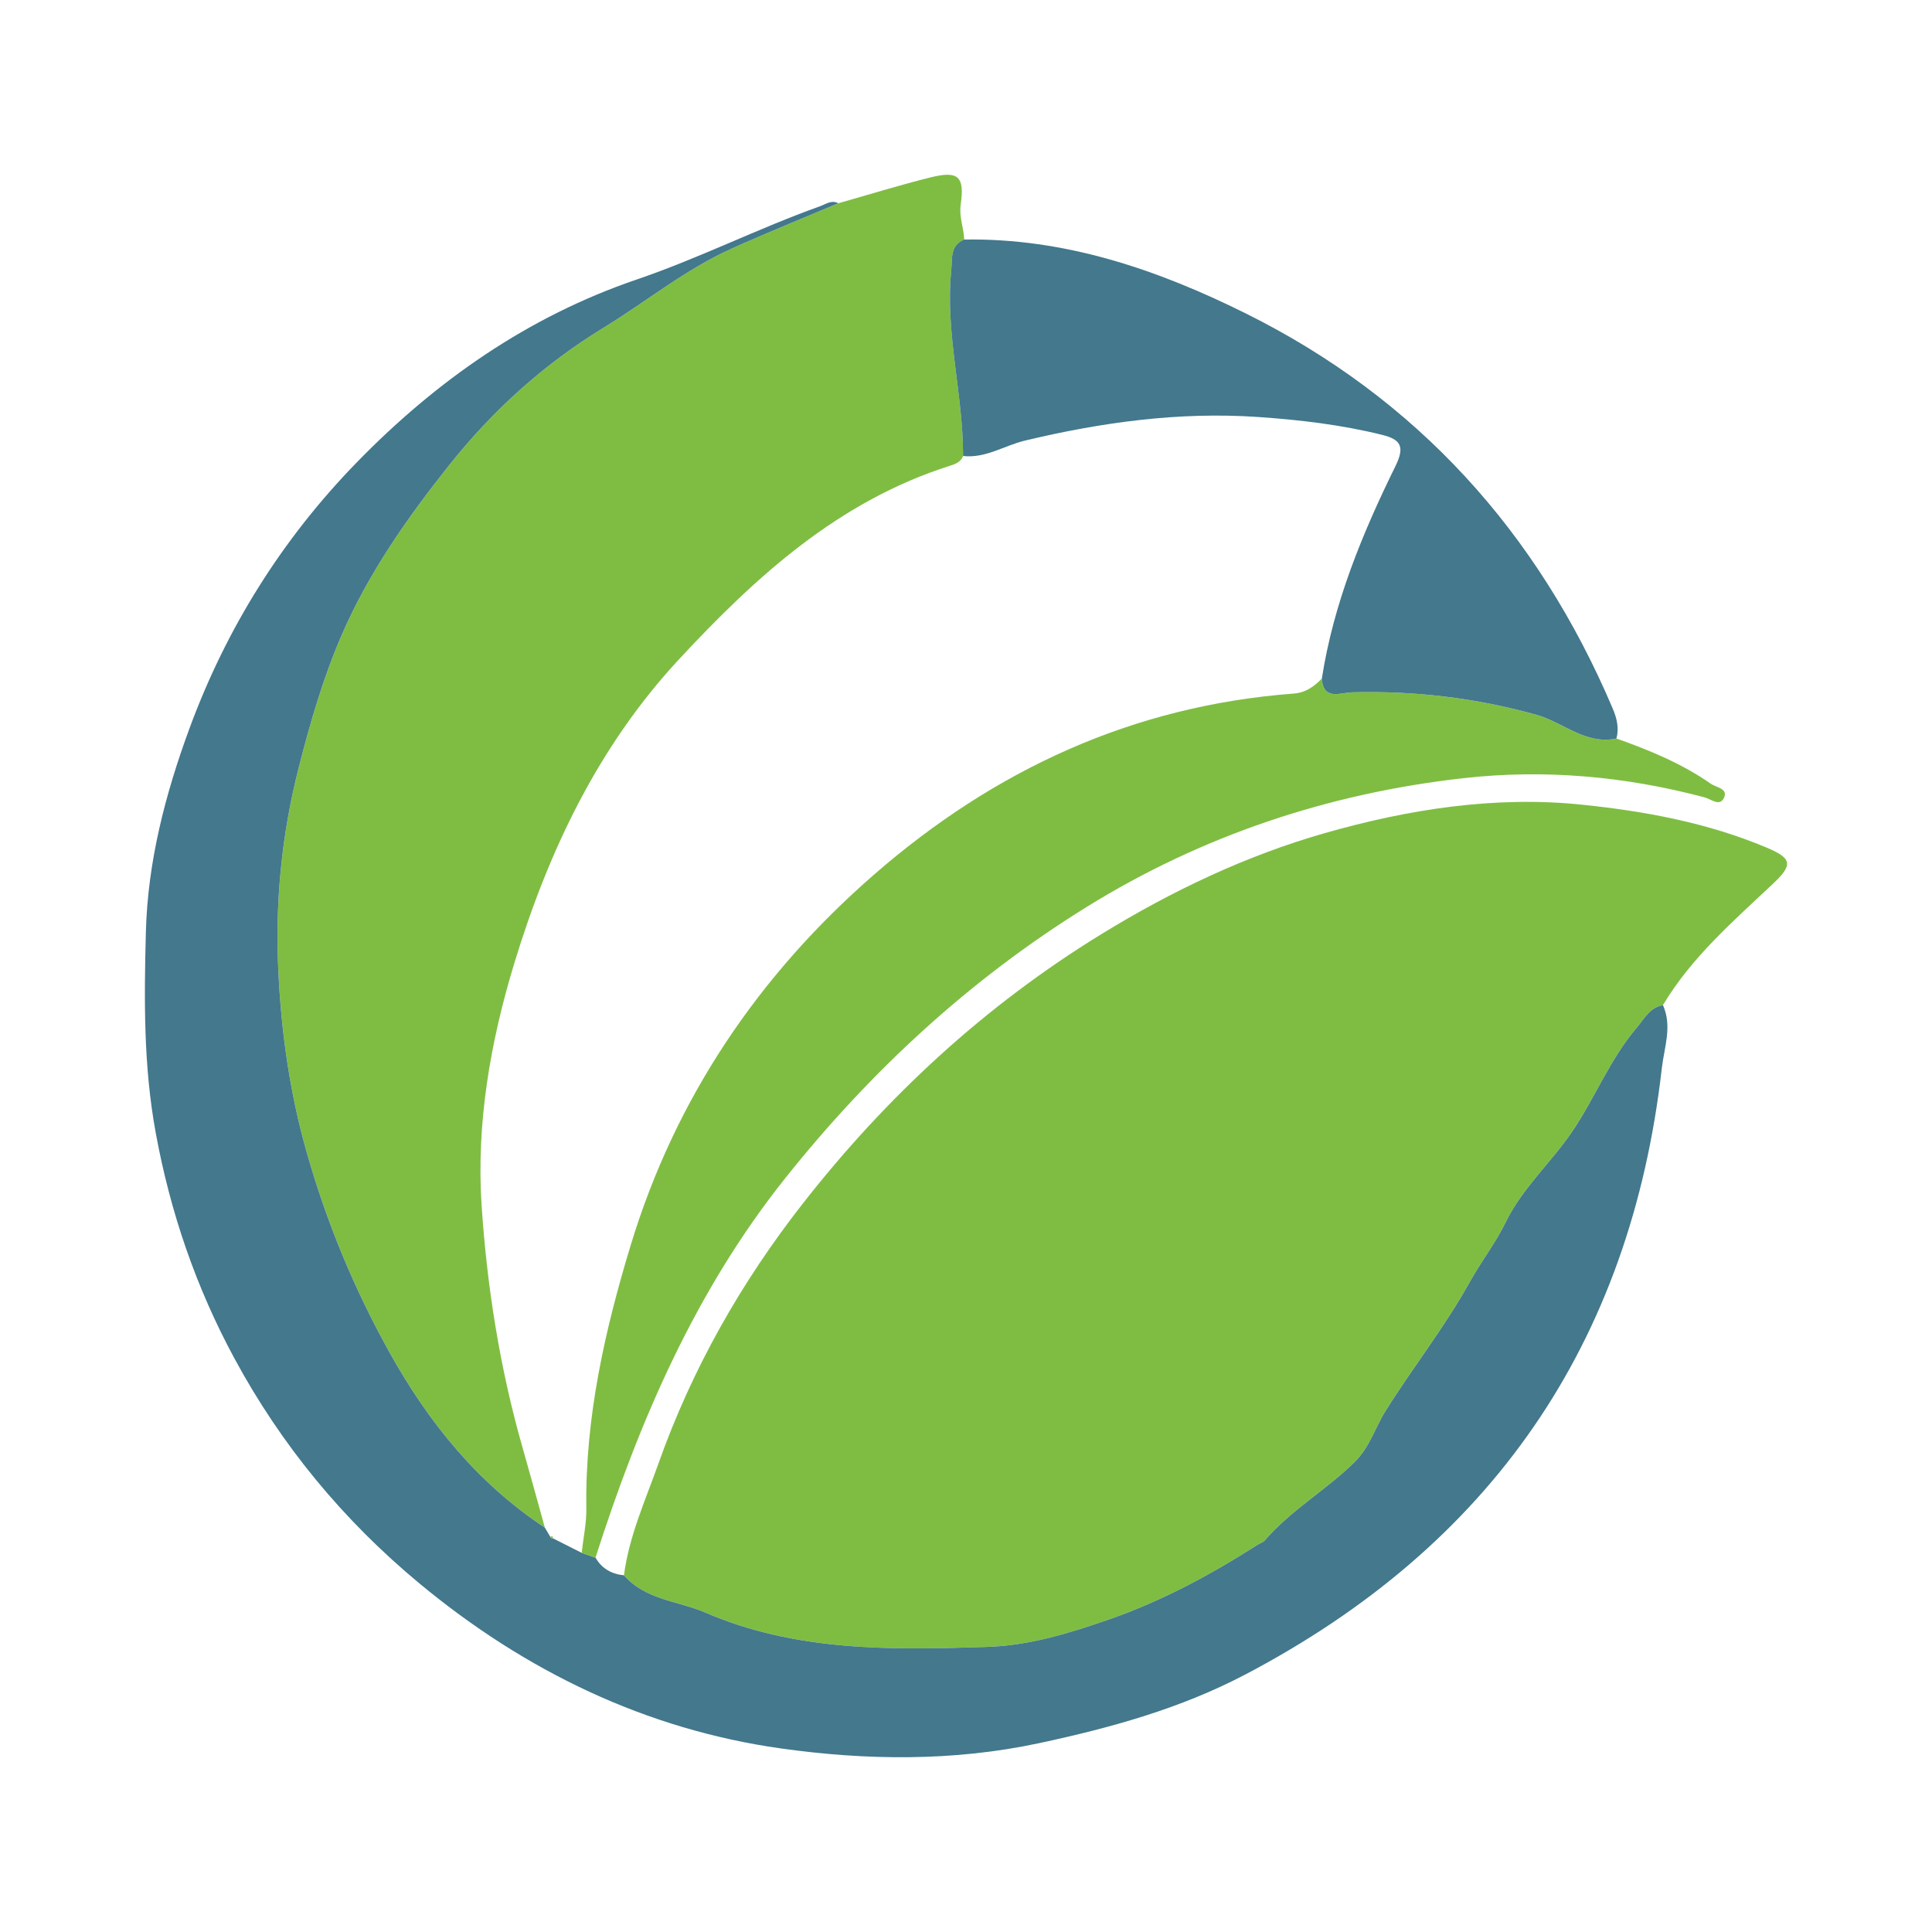
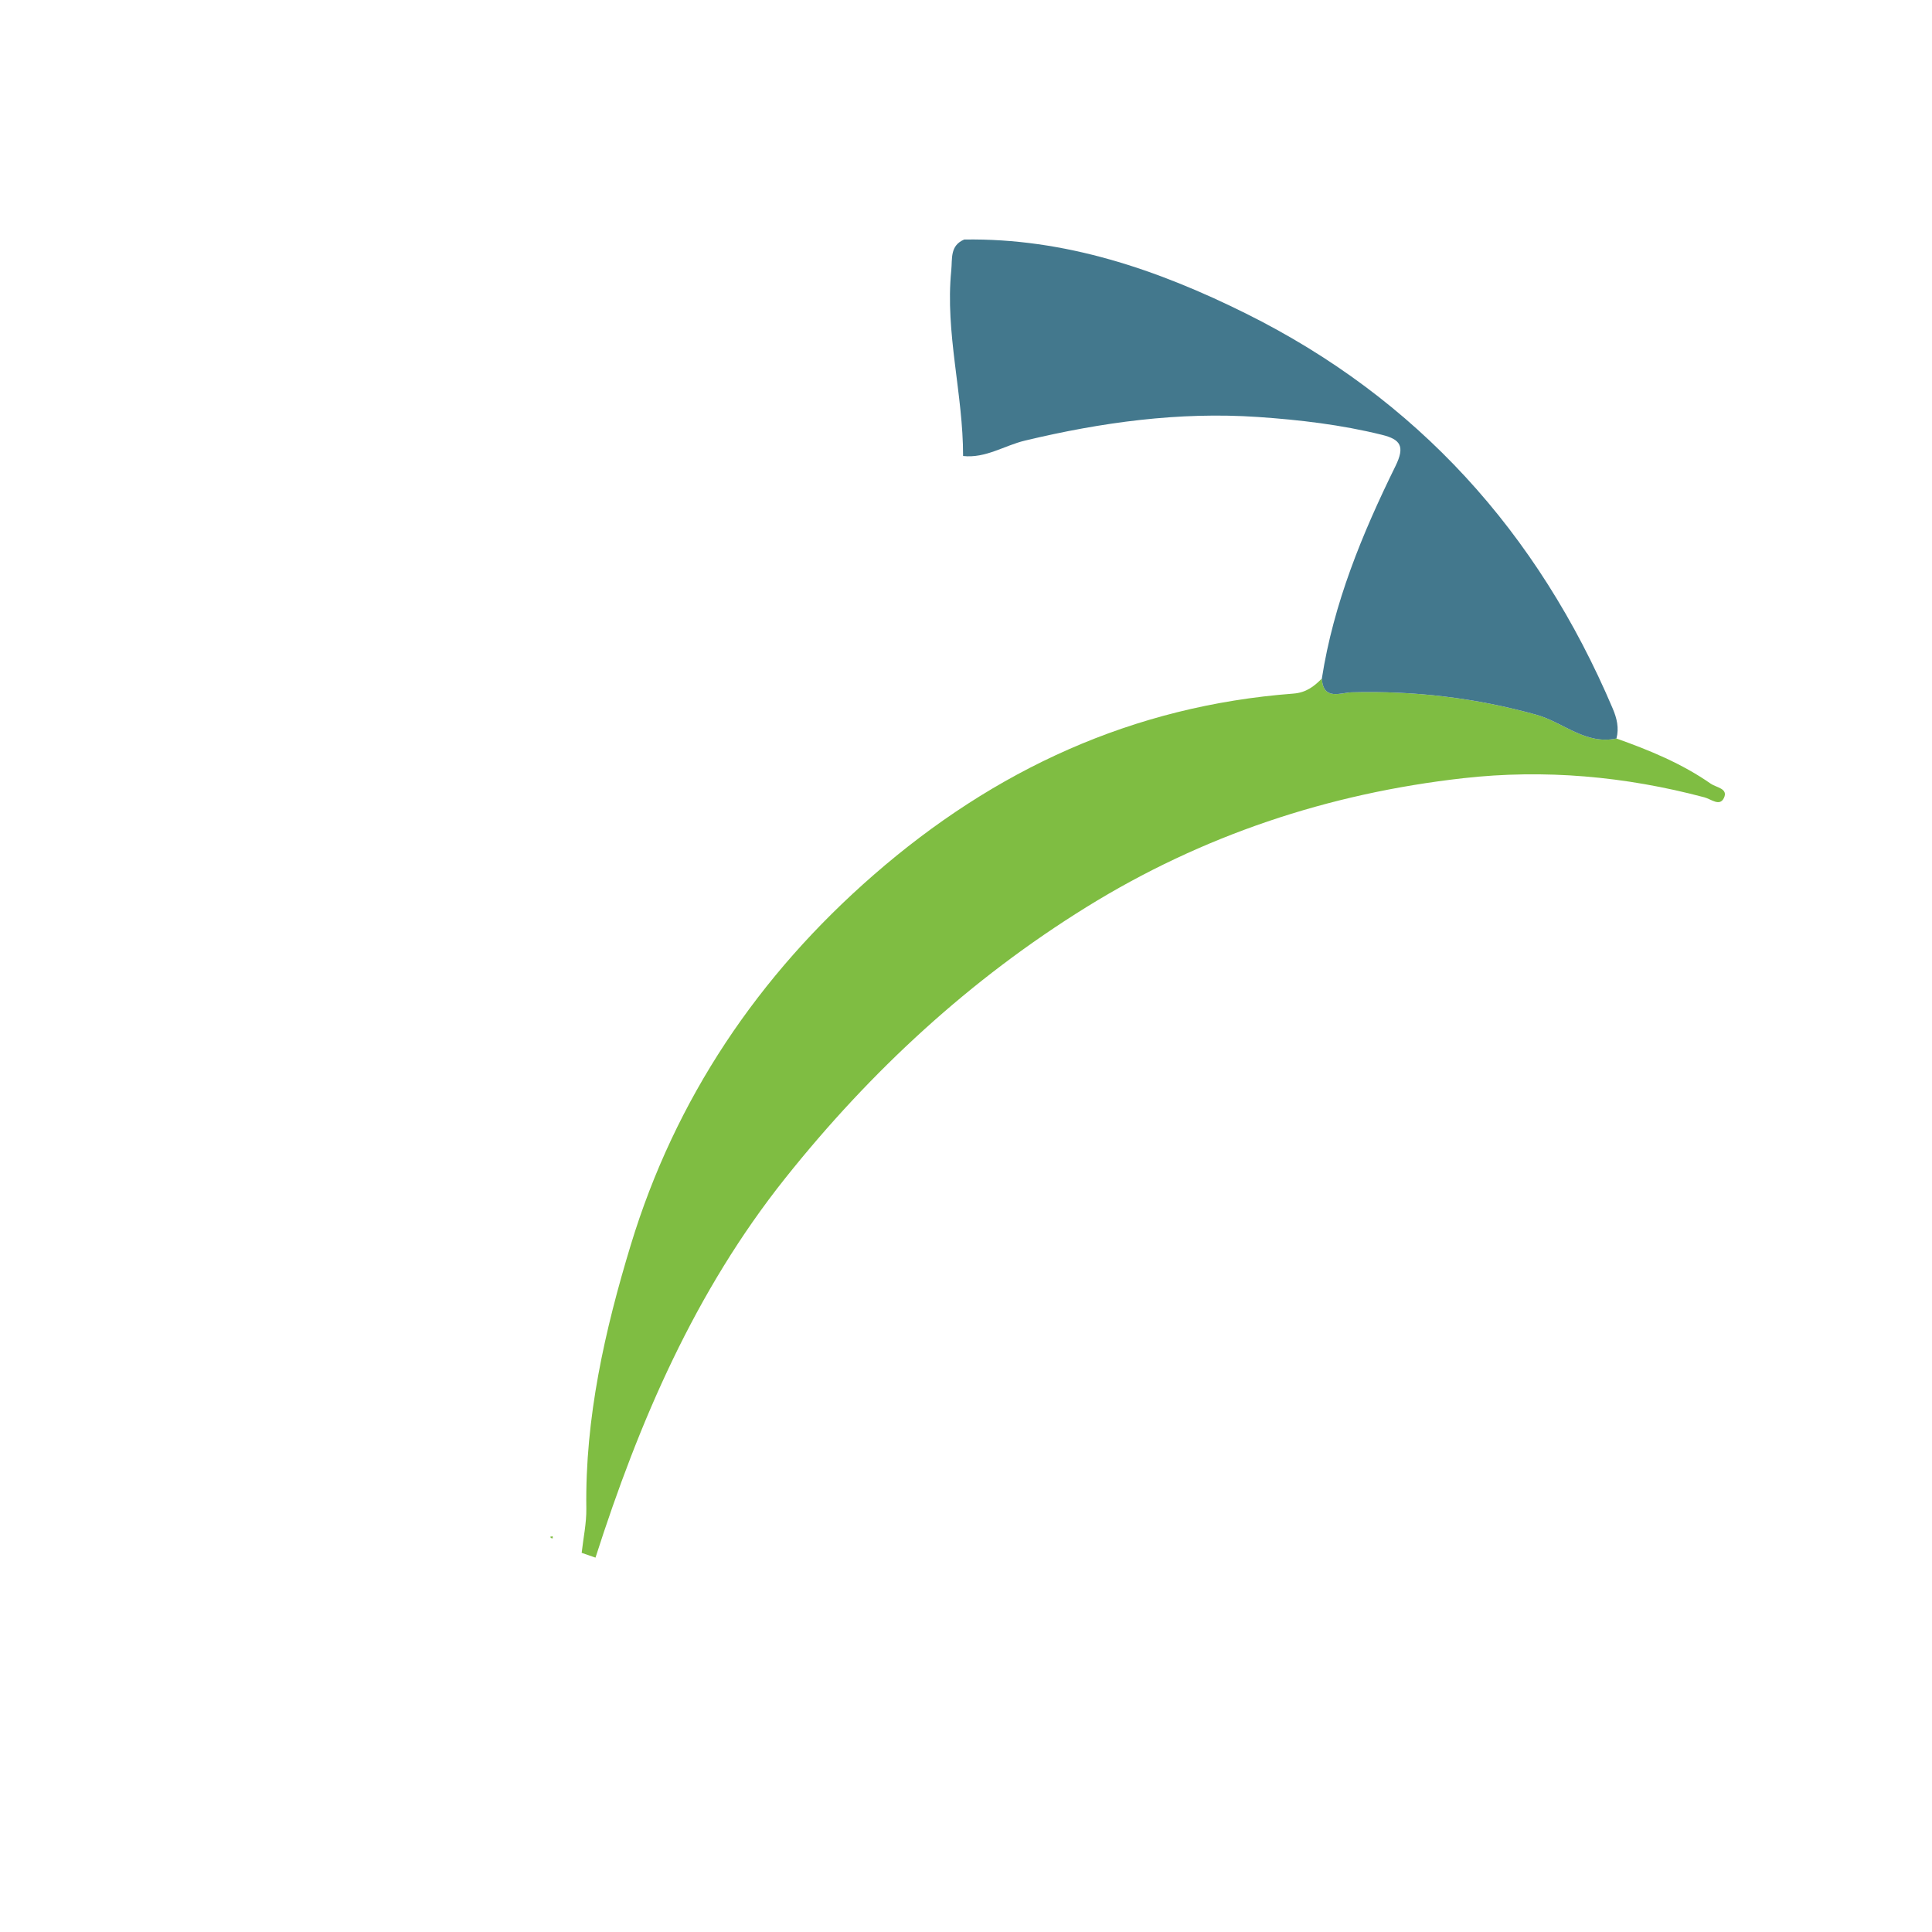
<svg xmlns="http://www.w3.org/2000/svg" version="1.1" id="Layer_1" x="0px" y="0px" width="200px" height="200px" viewBox="0 0 200 200" enable-background="new 0 0 200 200" xml:space="preserve">
  <g>
-     <path fill="#7FBD42" d="M64.592,163.073c0.531-4.069,2.23-7.793,3.581-11.598c3.465-9.757,8.526-18.689,14.894-26.835   c8.685-11.108,18.882-20.536,30.966-27.95c7.286-4.47,14.954-8.113,23.083-10.439c8.636-2.471,17.63-3.885,26.65-2.951   c6.491,0.672,12.98,1.861,19.103,4.439c2.617,1.102,2.786,1.754,0.709,3.711c-4.137,3.899-8.464,7.634-11.431,12.6   c-1.375,0.256-1.91,1.387-2.724,2.346c-2.733,3.219-4.268,7.147-6.578,10.604c-2.196,3.287-5.236,5.94-7.004,9.573   c-1.039,2.135-2.532,4.044-3.687,6.128c-2.589,4.673-5.912,8.859-8.732,13.372c-1.09,1.743-1.622,3.737-3.21,5.296   c-2.942,2.888-6.578,4.955-9.283,8.094c-0.177,0.205-0.49,0.289-0.731,0.443c-4.889,3.123-9.965,5.858-15.473,7.765   c-4.067,1.408-8.152,2.67-12.492,2.814c-9.92,0.331-19.848,0.495-29.205-3.546C70.196,165.716,66.812,165.635,64.592,163.073z" />
-     <path fill="#7FBD42" d="M86.783,21.041c3.18-0.9,6.34-1.88,9.545-2.677c2.852-0.709,3.55-0.12,3.125,2.794   c-0.192,1.315,0.326,2.423,0.36,3.639c-1.493,0.635-1.214,1.975-1.337,3.205c-0.647,6.472,1.235,12.777,1.224,19.204   c-0.23,0.625-0.812,0.836-1.345,1.005c-11.526,3.653-20.108,11.468-28.077,20.053c-8.347,8.993-13.488,19.81-17.03,31.424   c-2.495,8.179-3.957,16.664-3.391,25.134c0.563,8.429,1.899,16.872,4.248,25.071c0.786,2.743,1.533,5.497,2.298,8.246   c-6.953-4.601-12.035-10.883-16.045-18.077c-3.66-6.565-6.515-13.428-8.59-20.713c-1.785-6.268-2.668-12.571-2.963-18.996   c-0.322-7.017,0.348-13.917,2.095-20.795c1.216-4.789,2.584-9.5,4.545-13.988c2.767-6.331,6.702-11.937,11.018-17.374   c4.554-5.737,9.855-10.507,16.003-14.263c4.464-2.727,8.548-6.088,13.354-8.239C79.444,24.074,83.127,22.588,86.783,21.041z" />
-     <path fill="#43788D" d="M86.783,21.041c-3.656,1.546-7.34,3.033-10.963,4.654c-4.806,2.15-8.891,5.512-13.354,8.239   c-6.148,3.756-11.449,8.527-16.003,14.263c-4.316,5.437-8.251,11.044-11.018,17.374c-1.962,4.488-3.329,9.199-4.545,13.988   c-1.747,6.878-2.417,13.778-2.095,20.795c0.295,6.425,1.177,12.728,2.963,18.996c2.075,7.285,4.93,14.148,8.59,20.713   c4.011,7.194,9.092,13.476,16.047,18.078c0.187,0.315,0.372,0.629,0.558,0.943c0.039,0.129,0.126,0.18,0.261,0.155   c0.998,0.503,1.995,1.006,2.993,1.51c0.477,0.166,0.953,0.331,1.43,0.497c0.656,1.138,1.668,1.702,2.949,1.829   c2.218,2.56,5.602,2.641,8.434,3.864c9.357,4.041,19.285,3.877,29.205,3.546c4.34-0.145,8.424-1.406,12.492-2.814   c5.509-1.907,10.584-4.641,15.473-7.765c0.241-0.154,0.554-0.238,0.731-0.443c2.705-3.139,6.342-5.206,9.283-8.094   c1.588-1.559,2.121-3.553,3.21-5.296c2.821-4.513,6.143-8.699,8.732-13.372c1.155-2.085,2.648-3.994,3.687-6.128   c1.768-3.633,4.807-6.286,7.004-9.573c2.31-3.457,3.845-7.385,6.578-10.604c0.814-0.959,1.349-2.09,2.724-2.346   c0.981,2.2,0.128,4.365-0.12,6.543c-3.253,28.566-17.714,49.423-43.134,62.759c-6.72,3.526-13.897,5.505-21.298,7.093   c-8.946,1.92-18.011,1.785-26.777,0.549c-13.935-1.964-26.438-7.984-37.39-17.069c-7.922-6.572-14.325-14.339-19.189-23.352   c-3.944-7.307-6.601-15.038-8.118-23.29c-1.279-6.956-1.202-13.855-1.022-20.799c0.189-7.297,2.022-14.323,4.529-21.122   c3.817-10.35,9.572-19.553,17.285-27.479c8.248-8.476,17.764-15.12,28.996-18.949c6.473-2.207,12.565-5.29,18.984-7.587   C85.525,21.122,86.074,20.675,86.783,21.041z" />
    <path fill="#7FBD42" d="M61.645,161.246c-0.477-0.166-0.953-0.331-1.431-0.497c0.17-1.533,0.506-3.069,0.483-4.598   c-0.14-9.376,1.92-18.458,4.599-27.27c4.601-15.135,13.186-27.897,25.168-38.329c12.494-10.878,26.81-17.492,43.433-18.752   c1.299-0.099,2.126-0.73,2.941-1.559c0.138,2.326,1.966,1.458,3.064,1.428c6.505-0.178,12.862,0.576,19.141,2.322   c2.78,0.773,5.091,3.141,8.292,2.459c3.424,1.216,6.774,2.592,9.772,4.685c0.558,0.389,1.834,0.489,1.347,1.481   c-0.441,0.898-1.302,0.113-2.017-0.077c-8.199-2.18-16.549-2.928-24.969-1.98c-13.958,1.572-27.041,5.933-38.994,13.339   c-12.06,7.473-22.336,16.962-31.189,28.072C71.942,133.697,66.169,147.143,61.645,161.246z" />
    <path fill="#43788D" d="M167.335,76.45c-3.201,0.682-5.511-1.686-8.292-2.459c-6.278-1.747-12.635-2.5-19.141-2.322   c-1.098,0.03-2.926,0.898-3.064-1.429c1.21-7.786,4.177-14.985,7.616-21.98c1.011-2.057,0.536-2.769-1.39-3.247   c-4.226-1.047-8.549-1.554-12.861-1.848c-8.145-0.555-16.173,0.549-24.095,2.444c-2.141,0.512-4.076,1.853-6.41,1.597   c0.011-6.427-1.871-12.732-1.224-19.204c0.123-1.23-0.156-2.57,1.337-3.205c10.423-0.171,20.011,3.111,29.135,7.642   c17.761,8.82,30.263,22.691,38.001,40.907C167.375,74.346,167.62,75.364,167.335,76.45z" />
    <path fill="#7FBD42" d="M56.962,159.085l0.246-0.056c0,0,0.026,0.215,0.02,0.213C57.088,159.265,57.001,159.214,56.962,159.085z" />
  </g>
</svg>